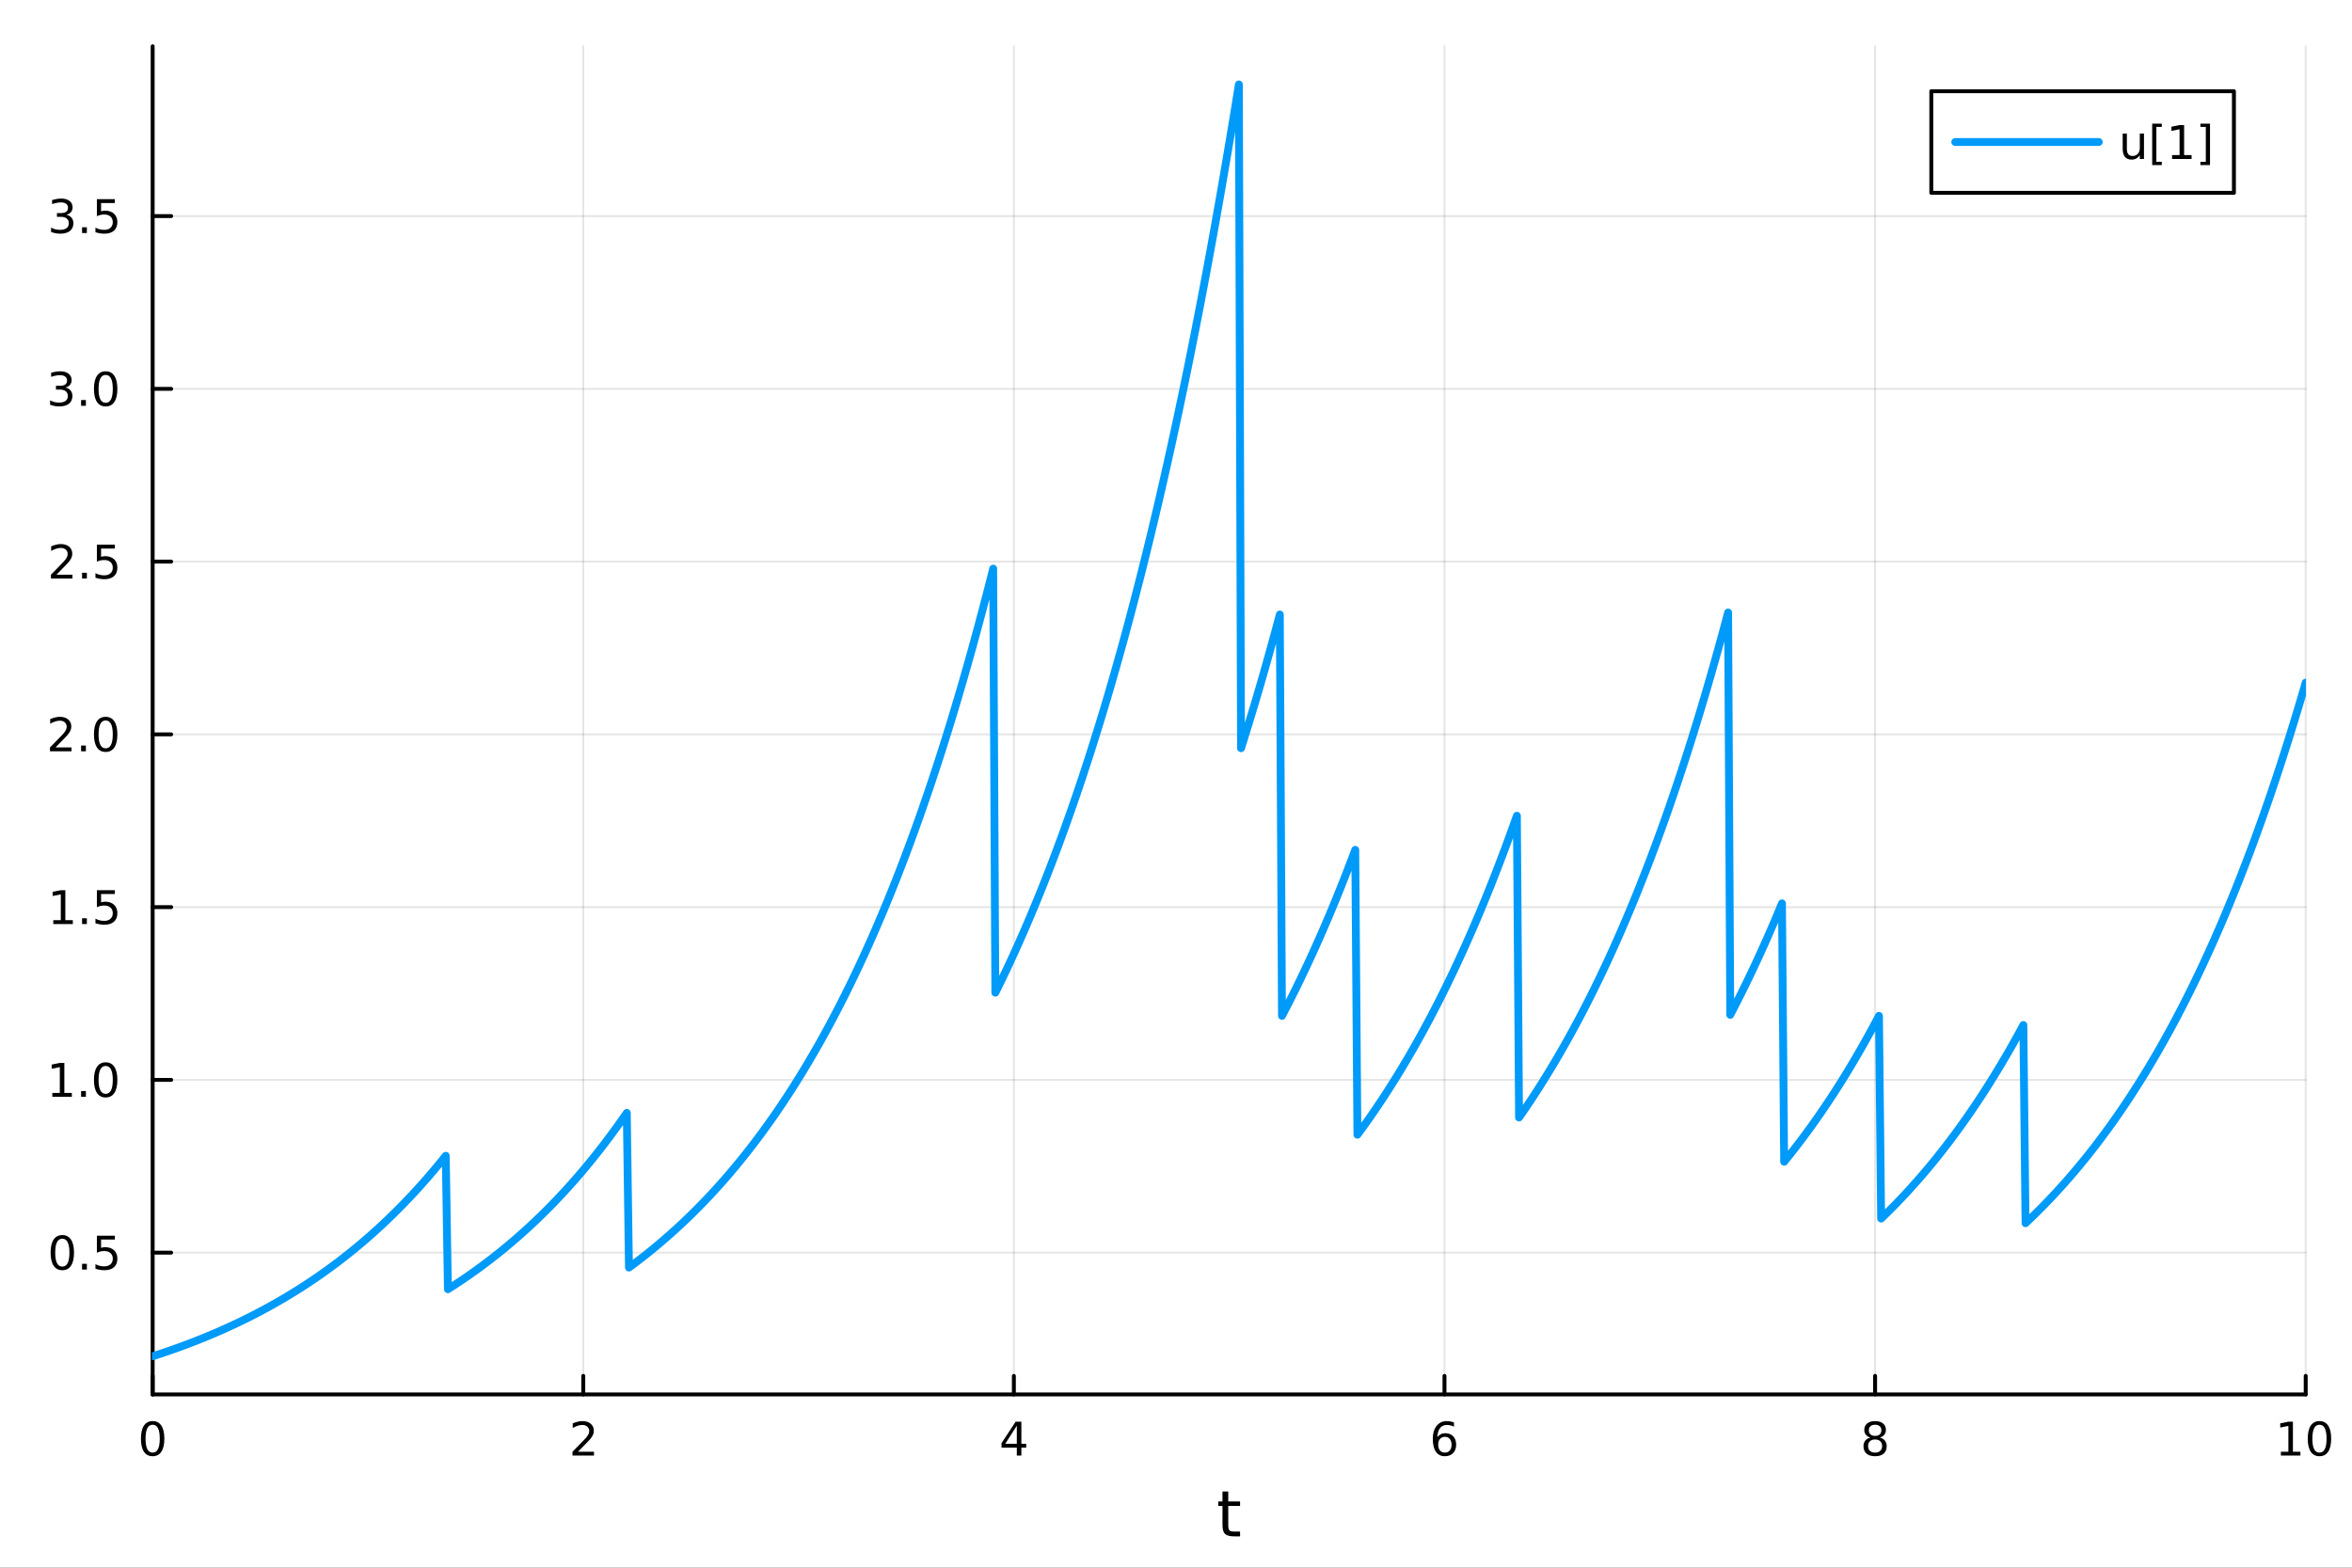
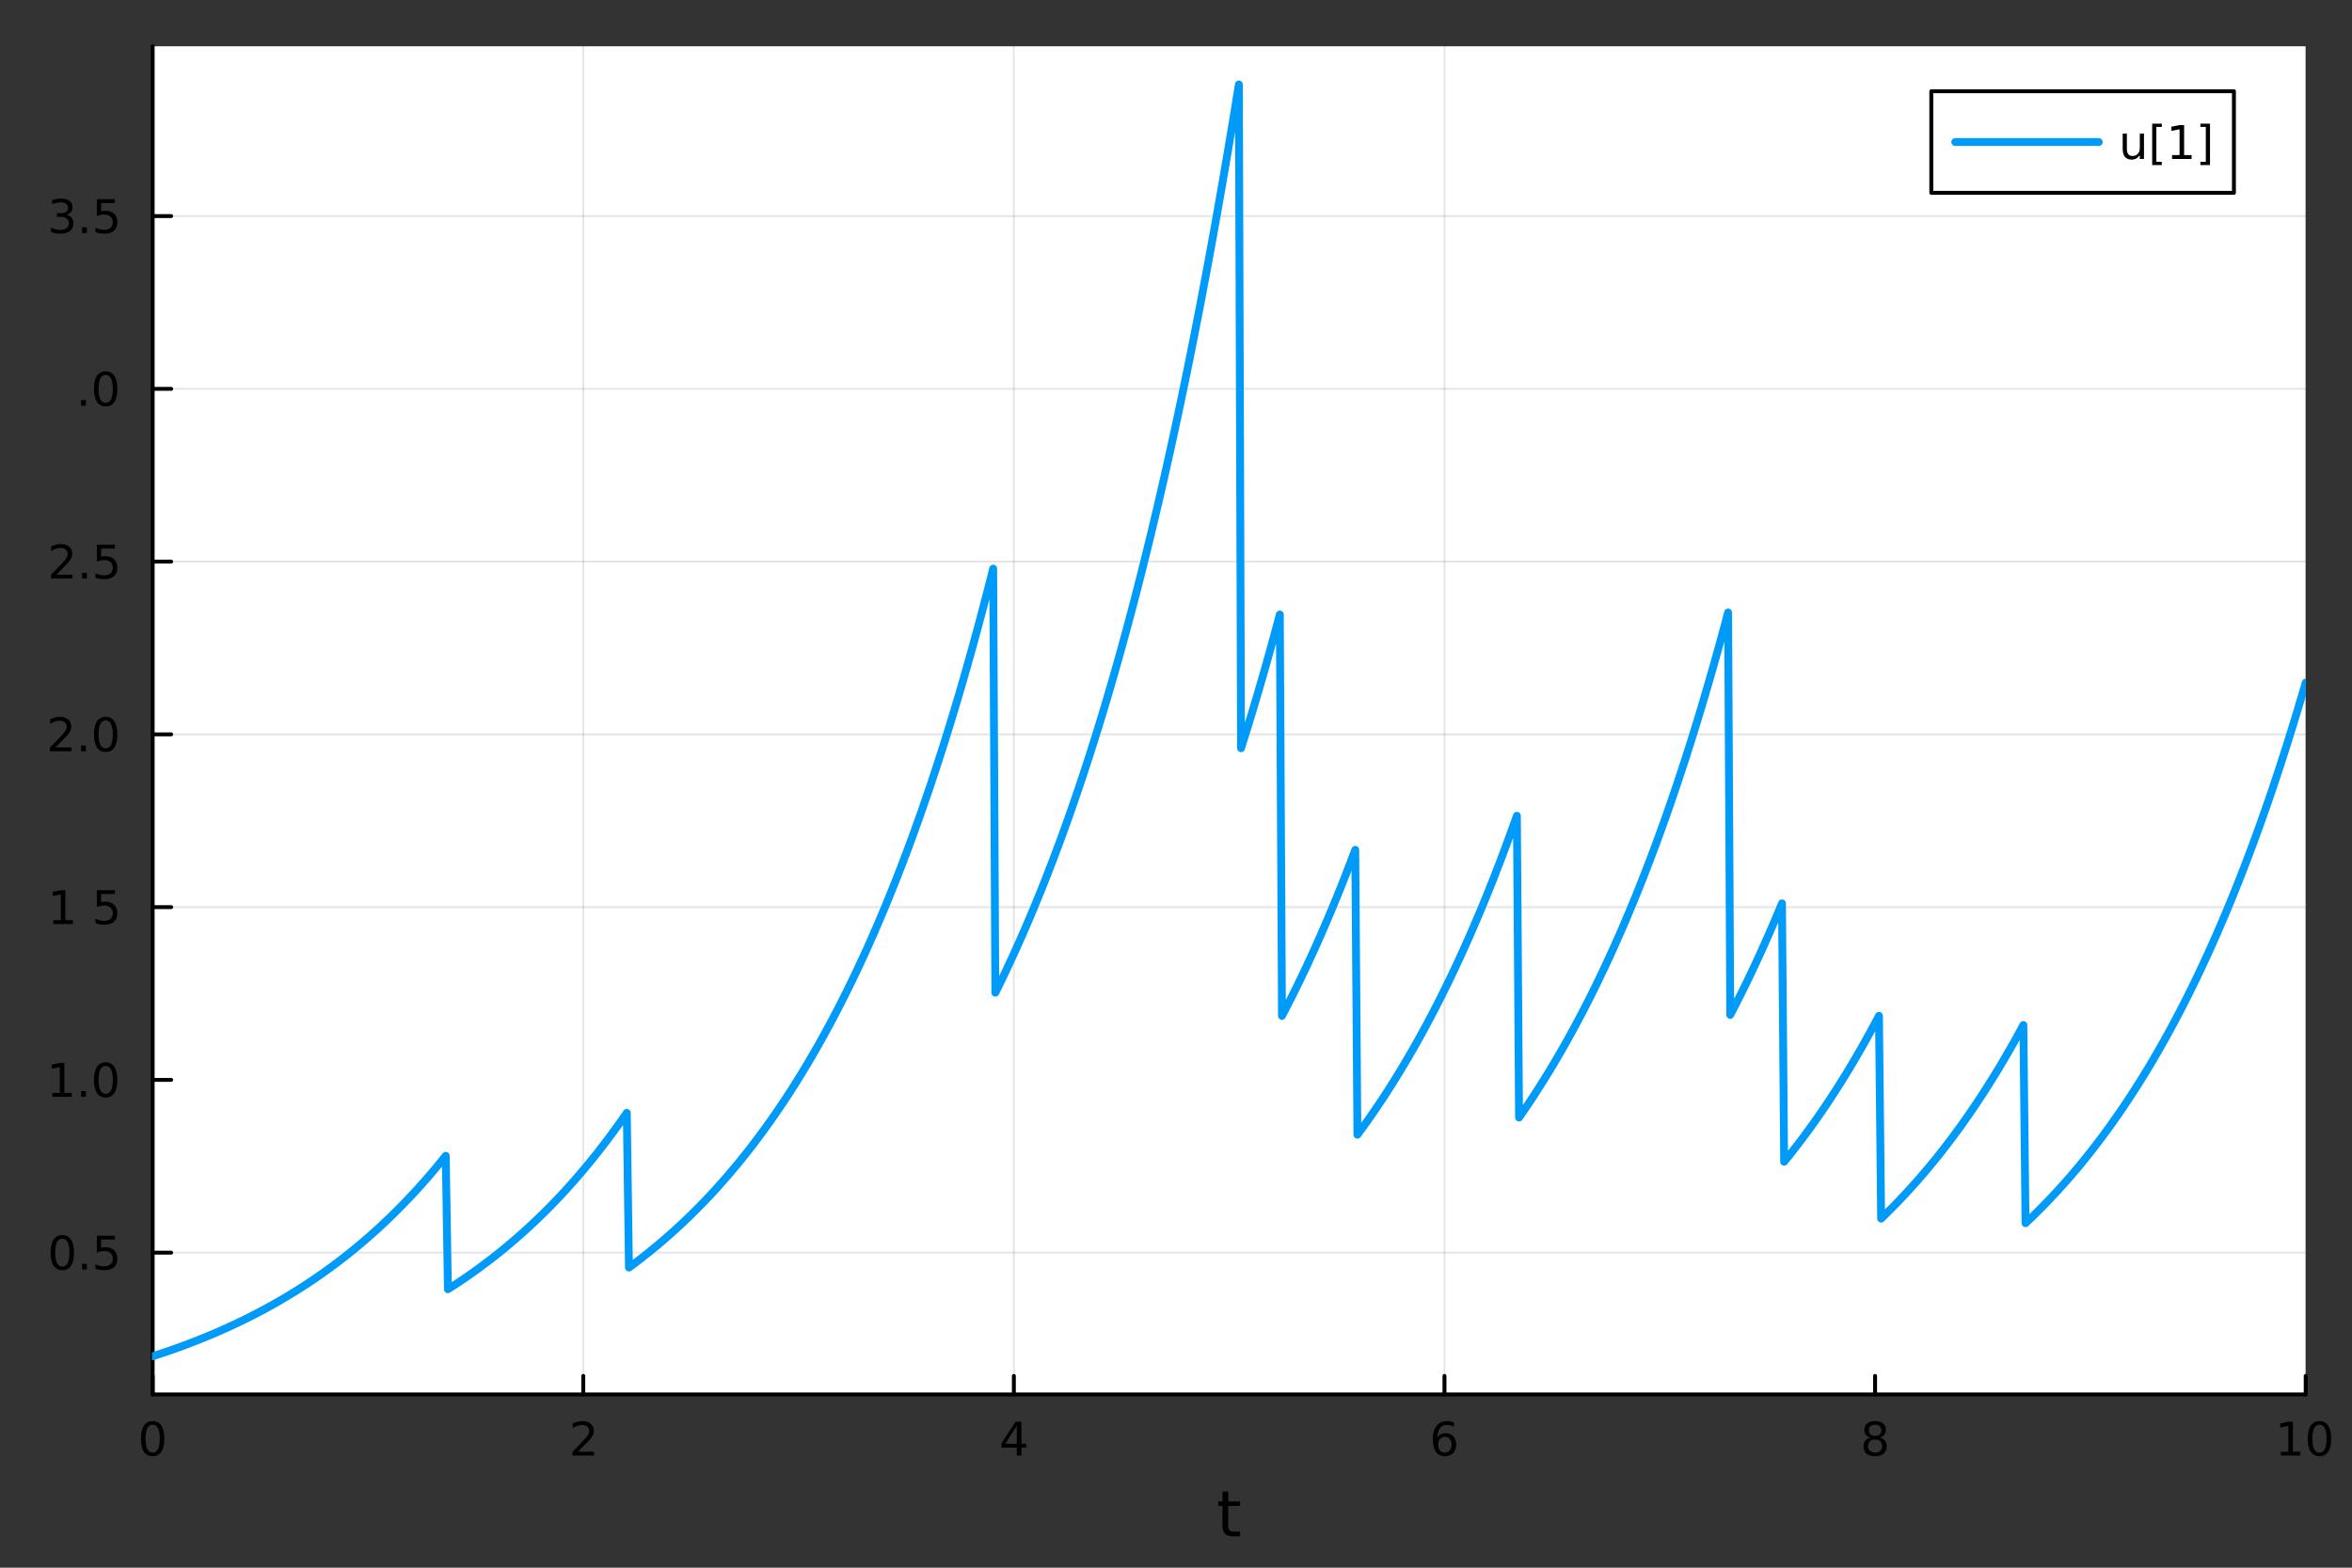
<svg xmlns="http://www.w3.org/2000/svg" width="600" height="400" viewBox="0 0 2400 1600">
  <rect x="0" y="0" width="2400" height="1600" fill="#333333" stroke="none" />
  <defs>
    <clipPath id="clip490">
      <rect x="0" y="0" width="2400" height="1600" />
    </clipPath>
  </defs>
-   <path clip-path="url(#clip490)" d="M0 1600 L2400 1600 L2400 0 L0 0  Z" fill="#ffffff" fill-rule="evenodd" fill-opacity="1" />
  <defs>
    <clipPath id="clip491">
      <rect x="480" y="0" width="1681" height="1600" />
    </clipPath>
  </defs>
  <path clip-path="url(#clip490)" d="M155.765 1423.18 L2352.76 1423.18 L2352.76 47.244 L155.765 47.244  Z" fill="#ffffff" fill-rule="evenodd" fill-opacity="1" />
  <defs>
    <clipPath id="clip492">
      <rect x="155" y="47" width="2198" height="1377" />
    </clipPath>
  </defs>
  <polyline clip-path="url(#clip492)" style="stroke:#000000; stroke-linecap:round; stroke-linejoin:round; stroke-width:2; stroke-opacity:0.1; fill:none" points="155.765,1423.18 155.765,47.244 " />
  <polyline clip-path="url(#clip492)" style="stroke:#000000; stroke-linecap:round; stroke-linejoin:round; stroke-width:2; stroke-opacity:0.1; fill:none" points="595.163,1423.18 595.163,47.244 " />
  <polyline clip-path="url(#clip492)" style="stroke:#000000; stroke-linecap:round; stroke-linejoin:round; stroke-width:2; stroke-opacity:0.1; fill:none" points="1034.56,1423.18 1034.56,47.244 " />
  <polyline clip-path="url(#clip492)" style="stroke:#000000; stroke-linecap:round; stroke-linejoin:round; stroke-width:2; stroke-opacity:0.1; fill:none" points="1473.96,1423.18 1473.96,47.244 " />
-   <polyline clip-path="url(#clip492)" style="stroke:#000000; stroke-linecap:round; stroke-linejoin:round; stroke-width:2; stroke-opacity:0.1; fill:none" points="1913.36,1423.18 1913.36,47.244 " />
  <polyline clip-path="url(#clip492)" style="stroke:#000000; stroke-linecap:round; stroke-linejoin:round; stroke-width:2; stroke-opacity:0.1; fill:none" points="2352.76,1423.18 2352.76,47.244 " />
  <polyline clip-path="url(#clip492)" style="stroke:#000000; stroke-linecap:round; stroke-linejoin:round; stroke-width:2; stroke-opacity:0.1; fill:none" points="155.765,1278.45 2352.76,1278.45 " />
-   <polyline clip-path="url(#clip492)" style="stroke:#000000; stroke-linecap:round; stroke-linejoin:round; stroke-width:2; stroke-opacity:0.1; fill:none" points="155.765,1102.13 2352.76,1102.13 " />
  <polyline clip-path="url(#clip492)" style="stroke:#000000; stroke-linecap:round; stroke-linejoin:round; stroke-width:2; stroke-opacity:0.1; fill:none" points="155.765,925.818 2352.76,925.818 " />
  <polyline clip-path="url(#clip492)" style="stroke:#000000; stroke-linecap:round; stroke-linejoin:round; stroke-width:2; stroke-opacity:0.1; fill:none" points="155.765,749.503 2352.76,749.503 " />
  <polyline clip-path="url(#clip492)" style="stroke:#000000; stroke-linecap:round; stroke-linejoin:round; stroke-width:2; stroke-opacity:0.1; fill:none" points="155.765,573.188 2352.76,573.188 " />
  <polyline clip-path="url(#clip492)" style="stroke:#000000; stroke-linecap:round; stroke-linejoin:round; stroke-width:2; stroke-opacity:0.1; fill:none" points="155.765,396.873 2352.76,396.873 " />
  <polyline clip-path="url(#clip492)" style="stroke:#000000; stroke-linecap:round; stroke-linejoin:round; stroke-width:2; stroke-opacity:0.1; fill:none" points="155.765,220.557 2352.76,220.557 " />
  <polyline clip-path="url(#clip490)" style="stroke:#000000; stroke-linecap:round; stroke-linejoin:round; stroke-width:4; stroke-opacity:1; fill:none" points="155.765,1423.18 2352.76,1423.18 " />
  <polyline clip-path="url(#clip490)" style="stroke:#000000; stroke-linecap:round; stroke-linejoin:round; stroke-width:4; stroke-opacity:1; fill:none" points="155.765,1423.18 155.765,1404.28 " />
  <polyline clip-path="url(#clip490)" style="stroke:#000000; stroke-linecap:round; stroke-linejoin:round; stroke-width:4; stroke-opacity:1; fill:none" points="595.163,1423.18 595.163,1404.28 " />
  <polyline clip-path="url(#clip490)" style="stroke:#000000; stroke-linecap:round; stroke-linejoin:round; stroke-width:4; stroke-opacity:1; fill:none" points="1034.56,1423.18 1034.56,1404.28 " />
  <polyline clip-path="url(#clip490)" style="stroke:#000000; stroke-linecap:round; stroke-linejoin:round; stroke-width:4; stroke-opacity:1; fill:none" points="1473.96,1423.18 1473.96,1404.28 " />
  <polyline clip-path="url(#clip490)" style="stroke:#000000; stroke-linecap:round; stroke-linejoin:round; stroke-width:4; stroke-opacity:1; fill:none" points="1913.36,1423.18 1913.36,1404.28 " />
  <polyline clip-path="url(#clip490)" style="stroke:#000000; stroke-linecap:round; stroke-linejoin:round; stroke-width:4; stroke-opacity:1; fill:none" points="2352.76,1423.18 2352.76,1404.28 " />
  <path clip-path="url(#clip490)" d="M155.765 1454.1 Q152.154 1454.1 150.325 1457.66 Q148.52 1461.2 148.52 1468.33 Q148.52 1475.44 150.325 1479.01 Q152.154 1482.55 155.765 1482.55 Q159.399 1482.55 161.205 1479.01 Q163.033 1475.44 163.033 1468.33 Q163.033 1461.2 161.205 1457.66 Q159.399 1454.1 155.765 1454.1 M155.765 1450.39 Q161.575 1450.39 164.631 1455 Q167.709 1459.58 167.709 1468.33 Q167.709 1477.06 164.631 1481.67 Q161.575 1486.25 155.765 1486.25 Q149.955 1486.25 146.876 1481.67 Q143.821 1477.06 143.821 1468.33 Q143.821 1459.58 146.876 1455 Q149.955 1450.39 155.765 1450.39 Z" fill="#000000" fill-rule="nonzero" fill-opacity="1" />
  <path clip-path="url(#clip490)" d="M589.816 1481.64 L606.135 1481.64 L606.135 1485.58 L584.191 1485.58 L584.191 1481.64 Q586.853 1478.89 591.436 1474.26 Q596.043 1469.61 597.223 1468.27 Q599.469 1465.74 600.348 1464.01 Q601.251 1462.25 601.251 1460.56 Q601.251 1457.8 599.307 1456.07 Q597.385 1454.33 594.283 1454.33 Q592.084 1454.33 589.631 1455.09 Q587.2 1455.86 584.422 1457.41 L584.422 1452.69 Q587.246 1451.55 589.7 1450.97 Q592.154 1450.39 594.191 1450.39 Q599.561 1450.39 602.756 1453.08 Q605.95 1455.77 605.95 1460.26 Q605.95 1462.39 605.14 1464.31 Q604.353 1466.2 602.246 1468.8 Q601.668 1469.47 598.566 1472.69 Q595.464 1475.88 589.816 1481.64 Z" fill="#000000" fill-rule="nonzero" fill-opacity="1" />
  <path clip-path="url(#clip490)" d="M1037.57 1455.09 L1025.77 1473.54 L1037.57 1473.54 L1037.57 1455.09 M1036.34 1451.02 L1042.22 1451.02 L1042.22 1473.54 L1047.15 1473.54 L1047.15 1477.43 L1042.22 1477.43 L1042.22 1485.58 L1037.57 1485.58 L1037.57 1477.43 L1021.97 1477.43 L1021.97 1472.92 L1036.34 1451.02 Z" fill="#000000" fill-rule="nonzero" fill-opacity="1" />
  <path clip-path="url(#clip490)" d="M1474.36 1466.44 Q1471.22 1466.44 1469.36 1468.59 Q1467.54 1470.74 1467.54 1474.49 Q1467.54 1478.22 1469.36 1480.39 Q1471.22 1482.55 1474.36 1482.55 Q1477.51 1482.55 1479.34 1480.39 Q1481.19 1478.22 1481.19 1474.49 Q1481.19 1470.74 1479.34 1468.59 Q1477.51 1466.44 1474.36 1466.44 M1483.65 1451.78 L1483.65 1456.04 Q1481.89 1455.21 1480.08 1454.77 Q1478.3 1454.33 1476.54 1454.33 Q1471.91 1454.33 1469.46 1457.45 Q1467.03 1460.58 1466.68 1466.9 Q1468.05 1464.89 1470.11 1463.82 Q1472.17 1462.73 1474.64 1462.73 Q1479.85 1462.73 1482.86 1465.9 Q1485.89 1469.05 1485.89 1474.49 Q1485.89 1479.82 1482.74 1483.03 Q1479.6 1486.25 1474.36 1486.25 Q1468.37 1486.25 1465.2 1481.67 Q1462.03 1477.06 1462.03 1468.33 Q1462.03 1460.14 1465.92 1455.28 Q1469.8 1450.39 1476.36 1450.39 Q1478.11 1450.39 1479.9 1450.74 Q1481.7 1451.09 1483.65 1451.78 Z" fill="#000000" fill-rule="nonzero" fill-opacity="1" />
  <path clip-path="url(#clip490)" d="M1913.36 1469.17 Q1910.02 1469.17 1908.1 1470.95 Q1906.2 1472.73 1906.2 1475.86 Q1906.2 1478.98 1908.1 1480.77 Q1910.02 1482.55 1913.36 1482.55 Q1916.69 1482.55 1918.61 1480.77 Q1920.53 1478.96 1920.53 1475.86 Q1920.53 1472.73 1918.61 1470.95 Q1916.71 1469.17 1913.36 1469.17 M1908.68 1467.18 Q1905.67 1466.44 1903.98 1464.38 Q1902.32 1462.32 1902.32 1459.35 Q1902.32 1455.21 1905.26 1452.8 Q1908.22 1450.39 1913.36 1450.39 Q1918.52 1450.39 1921.46 1452.8 Q1924.4 1455.21 1924.4 1459.35 Q1924.4 1462.32 1922.71 1464.38 Q1921.04 1466.44 1918.06 1467.18 Q1921.44 1467.96 1923.31 1470.26 Q1925.21 1472.55 1925.21 1475.86 Q1925.21 1480.88 1922.13 1483.57 Q1919.08 1486.25 1913.36 1486.25 Q1907.64 1486.25 1904.56 1483.57 Q1901.51 1480.88 1901.51 1475.86 Q1901.51 1472.55 1903.4 1470.26 Q1905.3 1467.96 1908.68 1467.18 M1906.97 1459.79 Q1906.97 1462.48 1908.64 1463.98 Q1910.33 1465.49 1913.36 1465.49 Q1916.37 1465.49 1918.06 1463.98 Q1919.77 1462.48 1919.77 1459.79 Q1919.77 1457.11 1918.06 1455.6 Q1916.37 1454.1 1913.36 1454.1 Q1910.33 1454.1 1908.64 1455.6 Q1906.97 1457.11 1906.97 1459.79 Z" fill="#000000" fill-rule="nonzero" fill-opacity="1" />
  <path clip-path="url(#clip490)" d="M2327.44 1481.64 L2335.08 1481.64 L2335.08 1455.28 L2326.77 1456.95 L2326.77 1452.69 L2335.04 1451.02 L2339.71 1451.02 L2339.71 1481.64 L2347.35 1481.64 L2347.35 1485.58 L2327.44 1485.58 L2327.44 1481.64 Z" fill="#000000" fill-rule="nonzero" fill-opacity="1" />
  <path clip-path="url(#clip490)" d="M2366.8 1454.1 Q2363.18 1454.1 2361.36 1457.66 Q2359.55 1461.2 2359.55 1468.33 Q2359.55 1475.44 2361.36 1479.01 Q2363.18 1482.55 2366.8 1482.55 Q2370.43 1482.55 2372.23 1479.01 Q2374.06 1475.44 2374.06 1468.33 Q2374.06 1461.2 2372.23 1457.66 Q2370.43 1454.1 2366.8 1454.1 M2366.8 1450.39 Q2372.61 1450.39 2375.66 1455 Q2378.74 1459.58 2378.74 1468.33 Q2378.74 1477.06 2375.66 1481.67 Q2372.61 1486.25 2366.8 1486.25 Q2360.99 1486.25 2357.91 1481.67 Q2354.85 1477.06 2354.85 1468.33 Q2354.85 1459.58 2357.91 1455 Q2360.99 1450.39 2366.8 1450.39 Z" fill="#000000" fill-rule="nonzero" fill-opacity="1" />
  <path clip-path="url(#clip490)" d="M1253.32 1522.27 L1253.32 1532.4 L1265.38 1532.4 L1265.38 1536.95 L1253.32 1536.95 L1253.32 1556.3 Q1253.32 1560.66 1254.5 1561.9 Q1255.71 1563.14 1259.37 1563.14 L1265.38 1563.14 L1265.38 1568.04 L1259.37 1568.04 Q1252.59 1568.04 1250.01 1565.53 Q1247.43 1562.98 1247.43 1556.3 L1247.43 1536.95 L1243.14 1536.95 L1243.14 1532.4 L1247.43 1532.4 L1247.43 1522.27 L1253.32 1522.27 Z" fill="#000000" fill-rule="nonzero" fill-opacity="1" />
  <polyline clip-path="url(#clip490)" style="stroke:#000000; stroke-linecap:round; stroke-linejoin:round; stroke-width:4; stroke-opacity:1; fill:none" points="155.765,1423.18 155.765,47.244 " />
  <polyline clip-path="url(#clip490)" style="stroke:#000000; stroke-linecap:round; stroke-linejoin:round; stroke-width:4; stroke-opacity:1; fill:none" points="155.765,1278.45 174.663,1278.45 " />
  <polyline clip-path="url(#clip490)" style="stroke:#000000; stroke-linecap:round; stroke-linejoin:round; stroke-width:4; stroke-opacity:1; fill:none" points="155.765,1102.13 174.663,1102.13 " />
  <polyline clip-path="url(#clip490)" style="stroke:#000000; stroke-linecap:round; stroke-linejoin:round; stroke-width:4; stroke-opacity:1; fill:none" points="155.765,925.818 174.663,925.818 " />
  <polyline clip-path="url(#clip490)" style="stroke:#000000; stroke-linecap:round; stroke-linejoin:round; stroke-width:4; stroke-opacity:1; fill:none" points="155.765,749.503 174.663,749.503 " />
  <polyline clip-path="url(#clip490)" style="stroke:#000000; stroke-linecap:round; stroke-linejoin:round; stroke-width:4; stroke-opacity:1; fill:none" points="155.765,573.188 174.663,573.188 " />
  <polyline clip-path="url(#clip490)" style="stroke:#000000; stroke-linecap:round; stroke-linejoin:round; stroke-width:4; stroke-opacity:1; fill:none" points="155.765,396.873 174.663,396.873 " />
  <polyline clip-path="url(#clip490)" style="stroke:#000000; stroke-linecap:round; stroke-linejoin:round; stroke-width:4; stroke-opacity:1; fill:none" points="155.765,220.557 174.663,220.557 " />
  <path clip-path="url(#clip490)" d="M63.585 1264.25 Q59.974 1264.25 58.145 1267.81 Q56.339 1271.35 56.339 1278.48 Q56.339 1285.59 58.145 1289.16 Q59.974 1292.7 63.585 1292.7 Q67.219 1292.7 69.024 1289.16 Q70.853 1285.59 70.853 1278.48 Q70.853 1271.35 69.024 1267.81 Q67.219 1264.25 63.585 1264.25 M63.585 1260.54 Q69.395 1260.54 72.45 1265.15 Q75.529 1269.73 75.529 1278.48 Q75.529 1287.21 72.45 1291.82 Q69.395 1296.4 63.585 1296.4 Q57.775 1296.4 54.696 1291.82 Q51.64 1287.21 51.64 1278.48 Q51.64 1269.73 54.696 1265.15 Q57.775 1260.54 63.585 1260.54 Z" fill="#000000" fill-rule="nonzero" fill-opacity="1" />
  <path clip-path="url(#clip490)" d="M83.747 1289.85 L88.631 1289.85 L88.631 1295.73 L83.747 1295.73 L83.747 1289.85 Z" fill="#000000" fill-rule="nonzero" fill-opacity="1" />
  <path clip-path="url(#clip490)" d="M98.862 1261.17 L117.219 1261.17 L117.219 1265.1 L103.145 1265.1 L103.145 1273.58 Q104.163 1273.23 105.182 1273.07 Q106.2 1272.88 107.219 1272.88 Q113.006 1272.88 116.385 1276.05 Q119.765 1279.22 119.765 1284.64 Q119.765 1290.22 116.293 1293.32 Q112.82 1296.4 106.501 1296.4 Q104.325 1296.4 102.057 1296.03 Q99.811 1295.66 97.404 1294.92 L97.404 1290.22 Q99.487 1291.35 101.709 1291.91 Q103.932 1292.47 106.408 1292.47 Q110.413 1292.47 112.751 1290.36 Q115.089 1288.25 115.089 1284.64 Q115.089 1281.03 112.751 1278.92 Q110.413 1276.82 106.408 1276.82 Q104.534 1276.82 102.659 1277.23 Q100.807 1277.65 98.862 1278.53 L98.862 1261.17 Z" fill="#000000" fill-rule="nonzero" fill-opacity="1" />
  <path clip-path="url(#clip490)" d="M53.4 1115.48 L61.038 1115.48 L61.038 1089.11 L52.728 1090.78 L52.728 1086.52 L60.992 1084.85 L65.668 1084.85 L65.668 1115.48 L73.307 1115.48 L73.307 1119.41 L53.4 1119.41 L53.4 1115.48 Z" fill="#000000" fill-rule="nonzero" fill-opacity="1" />
  <path clip-path="url(#clip490)" d="M82.751 1113.53 L87.635 1113.53 L87.635 1119.41 L82.751 1119.41 L82.751 1113.53 Z" fill="#000000" fill-rule="nonzero" fill-opacity="1" />
  <path clip-path="url(#clip490)" d="M107.821 1087.93 Q104.209 1087.93 102.381 1091.5 Q100.575 1095.04 100.575 1102.17 Q100.575 1109.27 102.381 1112.84 Q104.209 1116.38 107.821 1116.38 Q111.455 1116.38 113.26 1112.84 Q115.089 1109.27 115.089 1102.17 Q115.089 1095.04 113.26 1091.5 Q111.455 1087.93 107.821 1087.93 M107.821 1084.23 Q113.631 1084.23 116.686 1088.84 Q119.765 1093.42 119.765 1102.17 Q119.765 1110.9 116.686 1115.5 Q113.631 1120.09 107.821 1120.09 Q102.01 1120.09 98.932 1115.5 Q95.876 1110.9 95.876 1102.17 Q95.876 1093.42 98.932 1088.84 Q102.01 1084.23 107.821 1084.23 Z" fill="#000000" fill-rule="nonzero" fill-opacity="1" />
  <path clip-path="url(#clip490)" d="M54.395 939.163 L62.034 939.163 L62.034 912.798 L53.724 914.464 L53.724 910.205 L61.987 908.538 L66.663 908.538 L66.663 939.163 L74.302 939.163 L74.302 943.098 L54.395 943.098 L54.395 939.163 Z" fill="#000000" fill-rule="nonzero" fill-opacity="1" />
-   <path clip-path="url(#clip490)" d="M83.747 937.219 L88.631 937.219 L88.631 943.098 L83.747 943.098 L83.747 937.219 Z" fill="#000000" fill-rule="nonzero" fill-opacity="1" />
  <path clip-path="url(#clip490)" d="M98.862 908.538 L117.219 908.538 L117.219 912.474 L103.145 912.474 L103.145 920.946 Q104.163 920.599 105.182 920.437 Q106.2 920.251 107.219 920.251 Q113.006 920.251 116.385 923.423 Q119.765 926.594 119.765 932.011 Q119.765 937.589 116.293 940.691 Q112.82 943.77 106.501 943.77 Q104.325 943.77 102.057 943.399 Q99.811 943.029 97.404 942.288 L97.404 937.589 Q99.487 938.723 101.709 939.279 Q103.932 939.835 106.408 939.835 Q110.413 939.835 112.751 937.728 Q115.089 935.622 115.089 932.011 Q115.089 928.399 112.751 926.293 Q110.413 924.187 106.408 924.187 Q104.534 924.187 102.659 924.603 Q100.807 925.02 98.862 925.899 L98.862 908.538 Z" fill="#000000" fill-rule="nonzero" fill-opacity="1" />
  <path clip-path="url(#clip490)" d="M56.617 762.848 L72.936 762.848 L72.936 766.783 L50.992 766.783 L50.992 762.848 Q53.654 760.093 58.237 755.464 Q62.844 750.811 64.025 749.468 Q66.27 746.945 67.149 745.209 Q68.052 743.45 68.052 741.76 Q68.052 739.006 66.108 737.269 Q64.186 735.533 61.085 735.533 Q58.886 735.533 56.432 736.297 Q54.001 737.061 51.224 738.612 L51.224 733.89 Q54.048 732.756 56.501 732.177 Q58.955 731.598 60.992 731.598 Q66.362 731.598 69.557 734.283 Q72.751 736.968 72.751 741.459 Q72.751 743.589 71.941 745.51 Q71.154 747.408 69.048 750.001 Q68.469 750.672 65.367 753.89 Q62.265 757.084 56.617 762.848 Z" fill="#000000" fill-rule="nonzero" fill-opacity="1" />
  <path clip-path="url(#clip490)" d="M82.751 760.904 L87.635 760.904 L87.635 766.783 L82.751 766.783 L82.751 760.904 Z" fill="#000000" fill-rule="nonzero" fill-opacity="1" />
  <path clip-path="url(#clip490)" d="M107.821 735.302 Q104.209 735.302 102.381 738.867 Q100.575 742.408 100.575 749.538 Q100.575 756.644 102.381 760.209 Q104.209 763.751 107.821 763.751 Q111.455 763.751 113.26 760.209 Q115.089 756.644 115.089 749.538 Q115.089 742.408 113.26 738.867 Q111.455 735.302 107.821 735.302 M107.821 731.598 Q113.631 731.598 116.686 736.205 Q119.765 740.788 119.765 749.538 Q119.765 758.265 116.686 762.871 Q113.631 767.454 107.821 767.454 Q102.01 767.454 98.932 762.871 Q95.876 758.265 95.876 749.538 Q95.876 740.788 98.932 736.205 Q102.01 731.598 107.821 731.598 Z" fill="#000000" fill-rule="nonzero" fill-opacity="1" />
  <path clip-path="url(#clip490)" d="M57.612 586.533 L73.932 586.533 L73.932 590.468 L51.987 590.468 L51.987 586.533 Q54.65 583.778 59.233 579.148 Q63.839 574.496 65.02 573.153 Q67.265 570.63 68.145 568.894 Q69.048 567.135 69.048 565.445 Q69.048 562.69 67.103 560.954 Q65.182 559.218 62.08 559.218 Q59.881 559.218 57.427 559.982 Q54.997 560.746 52.219 562.297 L52.219 557.574 Q55.043 556.44 57.497 555.862 Q59.95 555.283 61.987 555.283 Q67.358 555.283 70.552 557.968 Q73.747 560.653 73.747 565.144 Q73.747 567.274 72.936 569.195 Q72.149 571.093 70.043 573.686 Q69.464 574.357 66.362 577.574 Q63.261 580.769 57.612 586.533 Z" fill="#000000" fill-rule="nonzero" fill-opacity="1" />
  <path clip-path="url(#clip490)" d="M83.747 584.588 L88.631 584.588 L88.631 590.468 L83.747 590.468 L83.747 584.588 Z" fill="#000000" fill-rule="nonzero" fill-opacity="1" />
  <path clip-path="url(#clip490)" d="M98.862 555.908 L117.219 555.908 L117.219 559.843 L103.145 559.843 L103.145 568.315 Q104.163 567.968 105.182 567.806 Q106.2 567.621 107.219 567.621 Q113.006 567.621 116.385 570.792 Q119.765 573.963 119.765 579.38 Q119.765 584.959 116.293 588.06 Q112.82 591.139 106.501 591.139 Q104.325 591.139 102.057 590.769 Q99.811 590.398 97.404 589.658 L97.404 584.959 Q99.487 586.093 101.709 586.648 Q103.932 587.204 106.408 587.204 Q110.413 587.204 112.751 585.097 Q115.089 582.991 115.089 579.38 Q115.089 575.769 112.751 573.662 Q110.413 571.556 106.408 571.556 Q104.534 571.556 102.659 571.973 Q100.807 572.389 98.862 573.269 L98.862 555.908 Z" fill="#000000" fill-rule="nonzero" fill-opacity="1" />
-   <path clip-path="url(#clip490)" d="M66.756 395.518 Q70.112 396.236 71.987 398.504 Q73.885 400.773 73.885 404.106 Q73.885 409.222 70.367 412.023 Q66.849 414.824 60.367 414.824 Q58.191 414.824 55.876 414.384 Q53.585 413.967 51.131 413.111 L51.131 408.597 Q53.075 409.731 55.39 410.31 Q57.705 410.889 60.228 410.889 Q64.626 410.889 66.918 409.153 Q69.233 407.416 69.233 404.106 Q69.233 401.051 67.08 399.338 Q64.95 397.602 61.131 397.602 L57.103 397.602 L57.103 393.759 L61.316 393.759 Q64.765 393.759 66.594 392.393 Q68.423 391.004 68.423 388.412 Q68.423 385.75 66.525 384.338 Q64.65 382.903 61.131 382.903 Q59.21 382.903 57.011 383.319 Q54.812 383.736 52.173 384.616 L52.173 380.449 Q54.835 379.708 57.15 379.338 Q59.487 378.968 61.548 378.968 Q66.872 378.968 69.974 381.398 Q73.075 383.805 73.075 387.926 Q73.075 390.796 71.432 392.787 Q69.788 394.754 66.756 395.518 Z" fill="#000000" fill-rule="nonzero" fill-opacity="1" />
  <path clip-path="url(#clip490)" d="M82.751 408.273 L87.635 408.273 L87.635 414.153 L82.751 414.153 L82.751 408.273 Z" fill="#000000" fill-rule="nonzero" fill-opacity="1" />
  <path clip-path="url(#clip490)" d="M107.821 382.671 Q104.209 382.671 102.381 386.236 Q100.575 389.778 100.575 396.907 Q100.575 404.014 102.381 407.578 Q104.209 411.12 107.821 411.12 Q111.455 411.12 113.26 407.578 Q115.089 404.014 115.089 396.907 Q115.089 389.778 113.26 386.236 Q111.455 382.671 107.821 382.671 M107.821 378.968 Q113.631 378.968 116.686 383.574 Q119.765 388.157 119.765 396.907 Q119.765 405.634 116.686 410.241 Q113.631 414.824 107.821 414.824 Q102.01 414.824 98.932 410.241 Q95.876 405.634 95.876 396.907 Q95.876 388.157 98.932 383.574 Q102.01 378.968 107.821 378.968 Z" fill="#000000" fill-rule="nonzero" fill-opacity="1" />
  <path clip-path="url(#clip490)" d="M67.751 219.203 Q71.108 219.921 72.983 222.189 Q74.881 224.458 74.881 227.791 Q74.881 232.907 71.362 235.708 Q67.844 238.508 61.362 238.508 Q59.187 238.508 56.872 238.069 Q54.58 237.652 52.126 236.796 L52.126 232.282 Q54.071 233.416 56.386 233.995 Q58.7 234.573 61.224 234.573 Q65.622 234.573 67.913 232.837 Q70.228 231.101 70.228 227.791 Q70.228 224.735 68.075 223.022 Q65.946 221.286 62.126 221.286 L58.099 221.286 L58.099 217.444 L62.312 217.444 Q65.761 217.444 67.589 216.078 Q69.418 214.689 69.418 212.097 Q69.418 209.435 67.52 208.023 Q65.645 206.587 62.126 206.587 Q60.205 206.587 58.006 207.004 Q55.807 207.421 53.168 208.3 L53.168 204.134 Q55.83 203.393 58.145 203.023 Q60.483 202.652 62.543 202.652 Q67.867 202.652 70.969 205.083 Q74.071 207.49 74.071 211.61 Q74.071 214.481 72.427 216.472 Q70.784 218.439 67.751 219.203 Z" fill="#000000" fill-rule="nonzero" fill-opacity="1" />
  <path clip-path="url(#clip490)" d="M83.747 231.958 L88.631 231.958 L88.631 237.837 L83.747 237.837 L83.747 231.958 Z" fill="#000000" fill-rule="nonzero" fill-opacity="1" />
  <path clip-path="url(#clip490)" d="M98.862 203.277 L117.219 203.277 L117.219 207.212 L103.145 207.212 L103.145 215.685 Q104.163 215.337 105.182 215.175 Q106.2 214.99 107.219 214.99 Q113.006 214.99 116.385 218.161 Q119.765 221.333 119.765 226.749 Q119.765 232.328 116.293 235.43 Q112.82 238.508 106.501 238.508 Q104.325 238.508 102.057 238.138 Q99.811 237.768 97.404 237.027 L97.404 232.328 Q99.487 233.462 101.709 234.018 Q103.932 234.573 106.408 234.573 Q110.413 234.573 112.751 232.467 Q115.089 230.36 115.089 226.749 Q115.089 223.138 112.751 221.032 Q110.413 218.925 106.408 218.925 Q104.534 218.925 102.659 219.342 Q100.807 219.759 98.862 220.638 L98.862 203.277 Z" fill="#000000" fill-rule="nonzero" fill-opacity="1" />
  <polyline clip-path="url(#clip492)" style="stroke:#009af9; stroke-linecap:round; stroke-linejoin:round; stroke-width:8; stroke-opacity:1; fill:none" points="155.765,1384.24 157.964,1383.53 160.163,1382.81 162.362,1382.09 164.562,1381.36 166.761,1380.62 168.96,1379.87 171.159,1379.12 173.358,1378.36 175.558,1377.59 177.757,1376.81 179.956,1376.03 182.155,1375.24 184.354,1374.44 186.554,1373.63 188.753,1372.81 190.952,1371.99 193.151,1371.16 195.35,1370.31 197.55,1369.46 199.749,1368.61 201.948,1367.74 204.147,1366.86 206.346,1365.98 208.545,1365.09 210.745,1364.18 212.944,1363.27 215.143,1362.35 217.342,1361.42 219.541,1360.48 221.741,1359.54 223.94,1358.58 226.139,1357.61 228.338,1356.63 230.537,1355.65 232.737,1354.65 234.936,1353.64 237.135,1352.62 239.334,1351.6 241.533,1350.56 243.733,1349.51 245.932,1348.45 248.131,1347.38 250.33,1346.3 252.529,1345.21 254.728,1344.11 256.928,1342.99 259.127,1341.87 261.326,1340.73 263.525,1339.59 265.724,1338.43 267.924,1337.26 270.123,1336.08 272.322,1334.88 274.521,1333.68 276.72,1332.46 278.92,1331.23 281.119,1329.98 283.318,1328.73 285.517,1327.46 287.716,1326.18 289.916,1324.89 292.115,1323.58 294.314,1322.26 296.513,1320.93 298.712,1319.58 300.911,1318.22 303.111,1316.85 305.31,1315.46 307.509,1314.06 309.708,1312.64 311.907,1311.21 314.107,1309.77 316.306,1308.31 318.505,1306.84 320.704,1305.35 322.903,1303.85 325.103,1302.33 327.302,1300.79 329.501,1299.24 331.7,1297.68 333.899,1296.1 336.099,1294.5 338.298,1292.89 340.497,1291.26 342.696,1289.62 344.895,1287.96 347.094,1286.28 349.294,1284.58 351.493,1282.87 353.692,1281.14 355.891,1279.4 358.09,1277.63 360.29,1275.85 362.489,1274.05 364.688,1272.23 366.887,1270.39 369.086,1268.54 371.286,1266.67 373.485,1264.77 375.684,1262.86 377.883,1260.93 380.082,1258.98 382.281,1257.01 384.481,1255.02 386.68,1253.01 388.879,1250.98 391.078,1248.93 393.277,1246.86 395.477,1244.77 397.676,1242.66 399.875,1240.53 402.074,1238.37 404.273,1236.19 406.473,1233.99 408.672,1231.77 410.871,1229.53 413.07,1227.26 415.269,1224.97 417.469,1222.66 419.668,1220.33 421.867,1217.97 424.066,1215.59 426.265,1213.18 428.464,1210.75 430.664,1208.3 432.863,1205.82 435.062,1203.31 437.261,1200.78 439.46,1198.23 441.66,1195.65 443.859,1193.04 446.058,1190.41 448.257,1187.75 450.456,1185.06 452.656,1182.35 454.855,1179.61 457.054,1315.8 459.253,1314.4 461.452,1312.99 463.652,1311.57 465.851,1310.12 468.05,1308.67 470.249,1307.2 472.448,1305.72 474.647,1304.22 476.847,1302.7 479.046,1301.17 481.245,1299.63 483.444,1298.07 485.643,1296.49 487.843,1294.9 490.042,1293.29 492.241,1291.66 494.44,1290.02 496.639,1288.37 498.839,1286.69 501.038,1285 503.237,1283.29 505.436,1281.57 507.635,1279.83 509.835,1278.07 512.034,1276.29 514.233,1274.49 516.432,1272.68 518.631,1270.85 520.83,1269 523.03,1267.13 525.229,1265.24 527.428,1263.33 529.627,1261.41 531.826,1259.46 534.026,1257.5 536.225,1255.51 538.424,1253.51 540.623,1251.48 542.822,1249.44 545.022,1247.37 547.221,1245.29 549.42,1243.18 551.619,1241.05 553.818,1238.9 556.018,1236.73 558.217,1234.54 560.416,1232.32 562.615,1230.08 564.814,1227.82 567.013,1225.54 569.213,1223.23 571.412,1220.9 573.611,1218.55 575.81,1216.17 578.009,1213.77 580.209,1211.35 582.408,1208.9 584.607,1206.43 586.806,1203.93 589.005,1201.41 591.205,1198.86 593.404,1196.28 595.603,1193.68 597.802,1191.06 600.001,1188.4 602.201,1185.72 604.4,1183.02 606.599,1180.28 608.798,1177.52 610.997,1174.73 613.196,1171.91 615.396,1169.07 617.595,1166.2 619.794,1163.29 621.993,1160.36 624.192,1157.4 626.392,1154.41 628.591,1151.38 630.79,1148.33 632.989,1145.25 635.188,1142.14 637.388,1138.99 639.587,1135.81 641.786,1293.69 643.985,1292.07 646.184,1290.43 648.384,1288.78 650.583,1287.11 652.782,1285.42 654.981,1283.72 657.18,1282 659.379,1280.26 661.579,1278.5 663.778,1276.73 665.977,1274.94 668.176,1273.13 670.375,1271.3 672.575,1269.45 674.774,1267.59 676.973,1265.71 679.172,1263.81 681.371,1261.88 683.571,1259.94 685.77,1257.98 687.969,1256.01 690.168,1254.01 692.367,1251.99 694.567,1249.95 696.766,1247.89 698.965,1245.81 701.164,1243.7 703.363,1241.58 705.562,1239.44 707.762,1237.27 709.961,1235.08 712.16,1232.87 714.359,1230.64 716.558,1228.39 718.758,1226.11 720.957,1223.81 723.156,1221.48 725.355,1219.14 727.554,1216.77 729.754,1214.37 731.953,1211.95 734.152,1209.51 736.351,1207.04 738.55,1204.55 740.749,1202.03 742.949,1199.49 745.148,1196.92 747.347,1194.33 749.546,1191.71 751.745,1189.06 753.945,1186.39 756.144,1183.69 758.343,1180.96 760.542,1178.21 762.741,1175.43 764.941,1172.61 767.14,1169.78 769.339,1166.91 771.538,1164.01 773.737,1161.09 775.937,1158.13 778.136,1155.15 780.335,1152.13 782.534,1149.09 784.733,1146.01 786.932,1142.91 789.132,1139.77 791.331,1136.6 793.53,1133.4 795.729,1130.17 797.928,1126.9 800.128,1123.6 802.327,1120.27 804.526,1116.91 806.725,1113.51 808.924,1110.07 811.124,1106.61 813.323,1103.1 815.522,1099.57 817.721,1095.99 819.92,1092.38 822.12,1088.74 824.319,1085.06 826.518,1081.34 828.717,1077.58 830.916,1073.79 833.115,1069.96 835.315,1066.09 837.514,1062.18 839.713,1058.23 841.912,1054.24 844.111,1050.21 846.311,1046.14 848.51,1042.03 850.709,1037.88 852.908,1033.69 855.107,1029.45 857.307,1025.18 859.506,1020.86 861.705,1016.49 863.904,1012.08 866.103,1007.63 868.303,1003.13 870.502,998.592 872.701,994.004 874.9,989.369 877.099,984.688 879.298,979.96 881.498,975.184 883.697,970.36 885.896,965.488 888.095,960.566 890.294,955.595 892.494,950.573 894.693,945.501 896.892,940.378 899.091,935.203 901.29,929.976 903.49,924.696 905.689,919.363 907.888,913.976 910.087,908.535 912.286,903.039 914.486,897.488 916.685,891.881 918.884,886.217 921.083,880.496 923.282,874.717 925.481,868.88 927.681,862.985 929.88,857.03 932.079,851.015 934.278,844.94 936.477,838.803 938.677,832.605 940.876,826.344 943.075,820.02 945.274,813.633 947.473,807.182 949.673,800.666 951.872,794.084 954.071,787.437 956.27,780.722 958.469,773.941 960.669,767.091 962.868,760.173 965.067,753.185 967.266,746.127 969.465,738.998 971.664,731.797 973.864,724.524 976.063,717.178 978.262,709.757 980.461,702.262 982.66,694.692 984.86,687.045 987.059,679.322 989.258,671.521 991.457,663.641 993.656,655.682 995.856,647.643 998.055,639.523 1000.25,631.322 1002.45,623.038 1004.65,614.67 1006.85,606.219 1009.05,597.682 1011.25,589.06 1013.45,580.35 1015.65,1013.16 1017.85,1008.72 1020.05,1004.23 1022.25,999.699 1024.45,995.12 1026.64,990.496 1028.84,985.825 1031.04,981.107 1033.24,976.341 1035.44,971.528 1037.64,966.666 1039.84,961.756 1042.04,956.796 1044.24,951.786 1046.44,946.726 1048.64,941.615 1050.84,936.453 1053.03,931.239 1055.23,925.973 1057.43,920.654 1059.63,915.281 1061.83,909.855 1064.03,904.374 1066.23,898.838 1068.43,893.246 1070.63,887.598 1072.83,881.893 1075.03,876.131 1077.23,870.311 1079.42,864.433 1081.62,858.496 1083.82,852.498 1086.02,846.441 1088.22,840.322 1090.42,834.142 1092.62,827.9 1094.82,821.595 1097.02,815.227 1099.22,808.794 1101.42,802.297 1103.62,795.734 1105.82,789.105 1108.01,782.41 1110.21,775.647 1112.41,768.815 1114.61,761.915 1116.81,754.946 1119.01,747.906 1121.21,740.795 1123.41,733.613 1125.61,726.358 1127.81,719.03 1130.01,711.628 1132.21,704.152 1134.4,696.6 1136.6,688.972 1138.8,681.267 1141,673.485 1143.2,665.624 1145.4,657.683 1147.6,649.663 1149.8,641.562 1152,633.38 1154.2,625.115 1156.4,616.767 1158.6,608.334 1160.79,599.817 1162.99,591.214 1165.19,582.525 1167.39,573.748 1169.59,564.883 1171.79,555.929 1173.99,546.885 1176.19,537.75 1178.39,528.523 1180.59,519.204 1182.79,509.791 1184.99,500.284 1187.19,490.681 1189.38,480.982 1191.58,471.186 1193.78,461.29 1195.98,451.296 1198.18,441.201 1200.38,431.004 1202.58,420.704 1204.78,410.301 1206.98,399.794 1209.18,389.181 1211.38,378.461 1213.58,367.633 1215.77,356.696 1217.97,345.649 1220.17,334.491 1222.37,323.221 1224.57,311.837 1226.77,300.339 1228.97,288.726 1231.17,276.995 1233.37,265.146 1235.57,253.179 1237.77,241.09 1239.97,228.88 1242.16,216.548 1244.36,204.091 1246.56,191.509 1248.76,178.8 1250.96,165.963 1253.16,152.998 1255.36,139.901 1257.56,126.673 1259.76,113.312 1261.96,99.817 1264.16,86.186 1266.36,763.624 1268.56,756.671 1270.75,749.648 1272.95,742.555 1275.15,735.39 1277.35,728.153 1279.55,720.843 1281.75,713.459 1283.95,706.001 1286.15,698.469 1288.35,690.86 1290.55,683.175 1292.75,675.413 1294.95,667.572 1297.14,659.653 1299.34,651.654 1301.54,643.574 1303.74,635.413 1305.94,627.171 1308.14,1036.8 1310.34,1032.6 1312.54,1028.35 1314.74,1024.06 1316.94,1019.73 1319.14,1015.35 1321.34,1010.93 1323.53,1006.47 1325.73,1001.96 1327.93,997.4 1330.13,992.799 1332.33,988.151 1334.53,983.457 1336.73,978.715 1338.93,973.926 1341.13,969.089 1343.33,964.203 1345.53,959.268 1347.73,954.283 1349.93,949.248 1352.12,944.162 1354.32,939.026 1356.52,933.837 1358.72,928.597 1360.92,923.303 1363.12,917.957 1365.32,912.556 1367.52,907.101 1369.72,901.592 1371.92,896.027 1374.12,890.405 1376.32,884.728 1378.51,878.993 1380.71,873.201 1382.91,867.35 1385.11,1158.12 1387.31,1155.13 1389.51,1152.12 1391.71,1149.07 1393.91,1146 1396.11,1142.89 1398.31,1139.75 1400.51,1136.58 1402.71,1133.38 1404.9,1130.15 1407.1,1126.88 1409.3,1123.58 1411.5,1120.25 1413.7,1116.89 1415.9,1113.49 1418.1,1110.06 1420.3,1106.59 1422.5,1103.09 1424.7,1099.55 1426.9,1095.97 1429.1,1092.37 1431.3,1088.72 1433.49,1085.04 1435.69,1081.32 1437.89,1077.56 1440.09,1073.77 1442.29,1069.94 1444.49,1066.07 1446.69,1062.16 1448.89,1058.21 1451.09,1054.22 1453.29,1050.19 1455.49,1046.12 1457.69,1042.01 1459.88,1037.86 1462.08,1033.66 1464.28,1029.43 1466.48,1025.15 1468.68,1020.83 1470.88,1016.46 1473.08,1012.06 1475.28,1007.6 1477.48,1003.1 1479.68,998.561 1481.88,993.971 1484.08,989.336 1486.27,984.654 1488.47,979.925 1490.67,975.148 1492.87,970.322 1495.07,965.449 1497.27,960.526 1499.47,955.553 1501.67,950.531 1503.87,945.458 1506.07,940.333 1508.27,935.157 1510.47,929.929 1512.67,924.649 1514.86,919.315 1517.06,913.927 1519.26,908.485 1521.46,902.988 1523.66,897.436 1525.86,891.829 1528.06,886.164 1530.26,880.443 1532.46,874.664 1534.66,868.828 1536.86,862.932 1539.06,856.977 1541.25,850.963 1543.45,844.888 1545.65,838.752 1547.85,832.555 1550.05,1140.55 1552.25,1137.39 1554.45,1134.19 1556.65,1130.97 1558.85,1127.71 1561.05,1124.42 1563.25,1121.1 1565.45,1117.74 1567.65,1114.35 1569.84,1110.92 1572.04,1107.46 1574.24,1103.97 1576.44,1100.44 1578.64,1096.88 1580.84,1093.28 1583.04,1089.64 1585.24,1085.97 1587.44,1082.26 1589.64,1078.51 1591.84,1074.73 1594.04,1070.9 1596.23,1067.04 1598.43,1063.14 1600.63,1059.2 1602.83,1055.23 1605.03,1051.21 1607.23,1047.15 1609.43,1043.05 1611.63,1038.91 1613.83,1034.73 1616.03,1030.5 1618.23,1026.24 1620.43,1021.93 1622.62,1017.57 1624.82,1013.18 1627.02,1008.74 1629.22,1004.25 1631.42,999.721 1633.62,995.145 1635.82,990.523 1638.02,985.855 1640.22,981.139 1642.42,976.376 1644.62,971.565 1646.82,966.706 1649.02,961.797 1651.21,956.839 1653.41,951.831 1655.61,946.773 1657.81,941.663 1660.01,936.503 1662.21,931.29 1664.41,926.024 1666.61,920.705 1668.81,915.333 1671.01,909.907 1673.21,904.425 1675.41,898.889 1677.6,893.296 1679.8,887.647 1682,881.942 1684.2,876.178 1686.4,870.357 1688.6,864.476 1690.8,858.537 1693,852.537 1695.2,846.477 1697.4,840.356 1699.6,834.173 1701.8,827.928 1703.99,821.62 1706.19,815.248 1708.39,808.812 1710.59,802.311 1712.79,795.745 1714.99,789.113 1717.19,782.414 1719.39,775.647 1721.59,768.813 1723.79,761.91 1725.99,754.937 1728.19,747.895 1730.39,740.781 1732.58,733.597 1734.78,726.34 1736.98,719.01 1739.18,711.607 1741.38,704.13 1743.58,696.578 1745.78,688.951 1747.98,681.246 1750.18,673.465 1752.38,665.605 1754.58,657.665 1756.78,649.646 1758.97,641.547 1761.17,633.365 1763.37,625.102 1765.57,1035.76 1767.77,1031.54 1769.97,1027.28 1772.17,1022.98 1774.37,1018.64 1776.57,1014.25 1778.77,1009.82 1780.97,1005.34 1783.17,1000.82 1785.36,996.255 1787.56,991.642 1789.76,986.983 1791.96,982.277 1794.16,977.524 1796.36,972.723 1798.56,967.873 1800.76,962.975 1802.96,958.027 1805.16,953.03 1807.36,947.982 1809.56,942.884 1811.76,937.734 1813.95,932.533 1816.15,927.279 1818.35,921.972 1820.55,1185.69 1822.75,1182.98 1824.95,1180.25 1827.15,1177.49 1829.35,1174.7 1831.55,1171.88 1833.75,1169.04 1835.95,1166.16 1838.15,1163.26 1840.34,1160.32 1842.54,1157.36 1844.74,1154.37 1846.94,1151.35 1849.14,1148.3 1851.34,1145.21 1853.54,1142.1 1855.74,1138.95 1857.94,1135.78 1860.14,1132.57 1862.34,1129.33 1864.54,1126.05 1866.73,1122.75 1868.93,1119.41 1871.13,1116.03 1873.33,1112.62 1875.53,1109.18 1877.73,1105.71 1879.93,1102.19 1882.13,1098.65 1884.33,1095.06 1886.53,1091.45 1888.73,1087.79 1890.93,1084.1 1893.13,1080.37 1895.32,1076.6 1897.52,1072.8 1899.72,1068.96 1901.92,1065.07 1904.12,1061.15 1906.32,1057.19 1908.52,1053.19 1910.72,1049.15 1912.92,1045.07 1915.12,1040.95 1917.32,1036.79 1919.52,1243.7 1921.71,1241.57 1923.91,1239.43 1926.11,1237.26 1928.31,1235.07 1930.51,1232.86 1932.71,1230.63 1934.91,1228.38 1937.11,1226.1 1939.31,1223.8 1941.51,1221.48 1943.71,1219.13 1945.91,1216.76 1948.1,1214.36 1950.3,1211.94 1952.5,1209.5 1954.7,1207.03 1956.9,1204.54 1959.1,1202.03 1961.3,1199.48 1963.5,1196.92 1965.7,1194.32 1967.9,1191.7 1970.1,1189.06 1972.3,1186.38 1974.5,1183.68 1976.69,1180.96 1978.89,1178.2 1981.09,1175.42 1983.29,1172.61 1985.49,1169.77 1987.69,1166.9 1989.89,1164.01 1992.09,1161.08 1994.29,1158.13 1996.49,1155.15 1998.69,1152.13 2000.89,1149.09 2003.08,1146.01 2005.28,1142.91 2007.48,1139.77 2009.68,1136.6 2011.88,1133.4 2014.08,1130.17 2016.28,1126.9 2018.48,1123.6 2020.68,1120.27 2022.88,1116.91 2025.08,1113.51 2027.28,1110.07 2029.47,1106.61 2031.67,1103.1 2033.87,1099.56 2036.07,1095.99 2038.27,1092.38 2040.47,1088.74 2042.67,1085.05 2044.87,1081.33 2047.07,1077.58 2049.27,1073.78 2051.47,1069.95 2053.67,1066.08 2055.87,1062.16 2058.06,1058.21 2060.26,1054.23 2062.46,1050.2 2064.66,1046.13 2066.86,1248.42 2069.06,1246.34 2071.26,1244.25 2073.46,1242.13 2075.66,1239.99 2077.86,1237.83 2080.06,1235.64 2082.26,1233.44 2084.45,1231.21 2086.65,1228.96 2088.85,1226.69 2091.05,1224.4 2093.25,1222.08 2095.45,1219.74 2097.65,1217.37 2099.85,1214.99 2102.05,1212.57 2104.25,1210.14 2106.45,1207.68 2108.65,1205.19 2110.84,1202.68 2113.04,1200.15 2115.24,1197.59 2117.44,1195 2119.64,1192.39 2121.84,1189.75 2124.04,1187.08 2126.24,1184.39 2128.44,1181.67 2130.64,1178.93 2132.84,1176.15 2135.04,1173.35 2137.24,1170.52 2139.43,1167.66 2141.63,1164.78 2143.83,1161.86 2146.03,1158.92 2148.23,1155.94 2150.43,1152.94 2152.63,1149.9 2154.83,1146.84 2157.03,1143.74 2159.23,1140.61 2161.43,1137.45 2163.63,1134.26 2165.82,1131.04 2168.02,1127.79 2170.22,1124.5 2172.42,1121.18 2174.62,1117.82 2176.82,1114.43 2179.02,1111.01 2181.22,1107.55 2183.42,1104.06 2185.62,1100.53 2187.82,1096.97 2190.02,1093.37 2192.22,1089.74 2194.41,1086.06 2196.61,1082.36 2198.81,1078.61 2201.01,1074.83 2203.21,1071 2205.41,1067.14 2207.61,1063.24 2209.81,1059.3 2212.01,1055.32 2214.21,1051.3 2216.41,1047.24 2218.61,1043.14 2220.8,1039 2223,1034.82 2225.2,1030.59 2227.4,1026.32 2229.6,1022.01 2231.8,1017.65 2234,1013.25 2236.2,1008.81 2238.4,1004.32 2240.6,999.788 2242.8,995.209 2245,990.584 2247.19,985.912 2249.39,981.193 2251.59,976.427 2253.79,971.612 2255.99,966.75 2258.19,961.838 2260.39,956.878 2262.59,951.867 2264.79,946.807 2266.99,941.695 2269.19,936.533 2271.39,931.319 2273.59,926.052 2275.78,920.733 2277.98,915.361 2280.18,909.934 2282.38,904.453 2284.58,898.917 2286.78,893.325 2288.98,887.677 2291.18,881.972 2293.38,876.209 2295.58,870.389 2297.78,864.51 2299.98,858.572 2302.17,852.574 2304.37,846.516 2306.57,840.397 2308.77,834.216 2310.97,827.973 2313.17,821.667 2315.37,815.298 2317.57,808.865 2319.77,802.367 2321.97,795.804 2324.17,789.175 2326.37,782.479 2328.56,775.715 2330.76,768.884 2332.96,761.984 2335.16,755.014 2337.36,747.974 2339.56,740.864 2341.76,733.682 2343.96,726.427 2346.16,719.1 2348.36,711.699 2350.56,704.224 2352.76,696.673 " />
  <path clip-path="url(#clip490)" d="M1970.73 196.789 L2279.52 196.789 L2279.52 93.109 L1970.73 93.109  Z" fill="#ffffff" fill-rule="evenodd" fill-opacity="1" />
  <polyline clip-path="url(#clip490)" style="stroke:#000000; stroke-linecap:round; stroke-linejoin:round; stroke-width:4; stroke-opacity:1; fill:none" points="1970.73,196.789 2279.52,196.789 2279.52,93.109 1970.73,93.109 1970.73,196.789 " />
  <polyline clip-path="url(#clip490)" style="stroke:#009af9; stroke-linecap:round; stroke-linejoin:round; stroke-width:8; stroke-opacity:1; fill:none" points="1995.14,144.949 2141.6,144.949 " />
  <path clip-path="url(#clip490)" d="M2166.02 151.997 L2166.02 136.303 L2170.27 136.303 L2170.27 151.835 Q2170.27 155.516 2171.71 157.368 Q2173.14 159.196 2176.02 159.196 Q2179.46 159.196 2181.45 156.997 Q2183.47 154.798 2183.47 151.002 L2183.47 136.303 L2187.73 136.303 L2187.73 162.229 L2183.47 162.229 L2183.47 158.247 Q2181.92 160.608 2179.86 161.766 Q2177.82 162.9 2175.11 162.9 Q2170.64 162.9 2168.33 160.122 Q2166.02 157.344 2166.02 151.997 M2176.73 135.678 L2176.73 135.678 Z" fill="#000000" fill-rule="nonzero" fill-opacity="1" />
  <path clip-path="url(#clip490)" d="M2196.11 126.21 L2205.92 126.21 L2205.92 129.52 L2200.37 129.52 L2200.37 165.168 L2205.92 165.168 L2205.92 168.479 L2196.11 168.479 L2196.11 126.21 Z" fill="#000000" fill-rule="nonzero" fill-opacity="1" />
  <path clip-path="url(#clip490)" d="M2216.41 158.293 L2224.05 158.293 L2224.05 131.928 L2215.74 133.595 L2215.74 129.335 L2224 127.669 L2228.68 127.669 L2228.68 158.293 L2236.32 158.293 L2236.32 162.229 L2216.41 162.229 L2216.41 158.293 Z" fill="#000000" fill-rule="nonzero" fill-opacity="1" />
  <path clip-path="url(#clip490)" d="M2255.11 126.21 L2255.11 168.479 L2245.3 168.479 L2245.3 165.168 L2250.83 165.168 L2250.83 129.52 L2245.3 129.52 L2245.3 126.21 L2255.11 126.21 Z" fill="#000000" fill-rule="nonzero" fill-opacity="1" />
</svg>